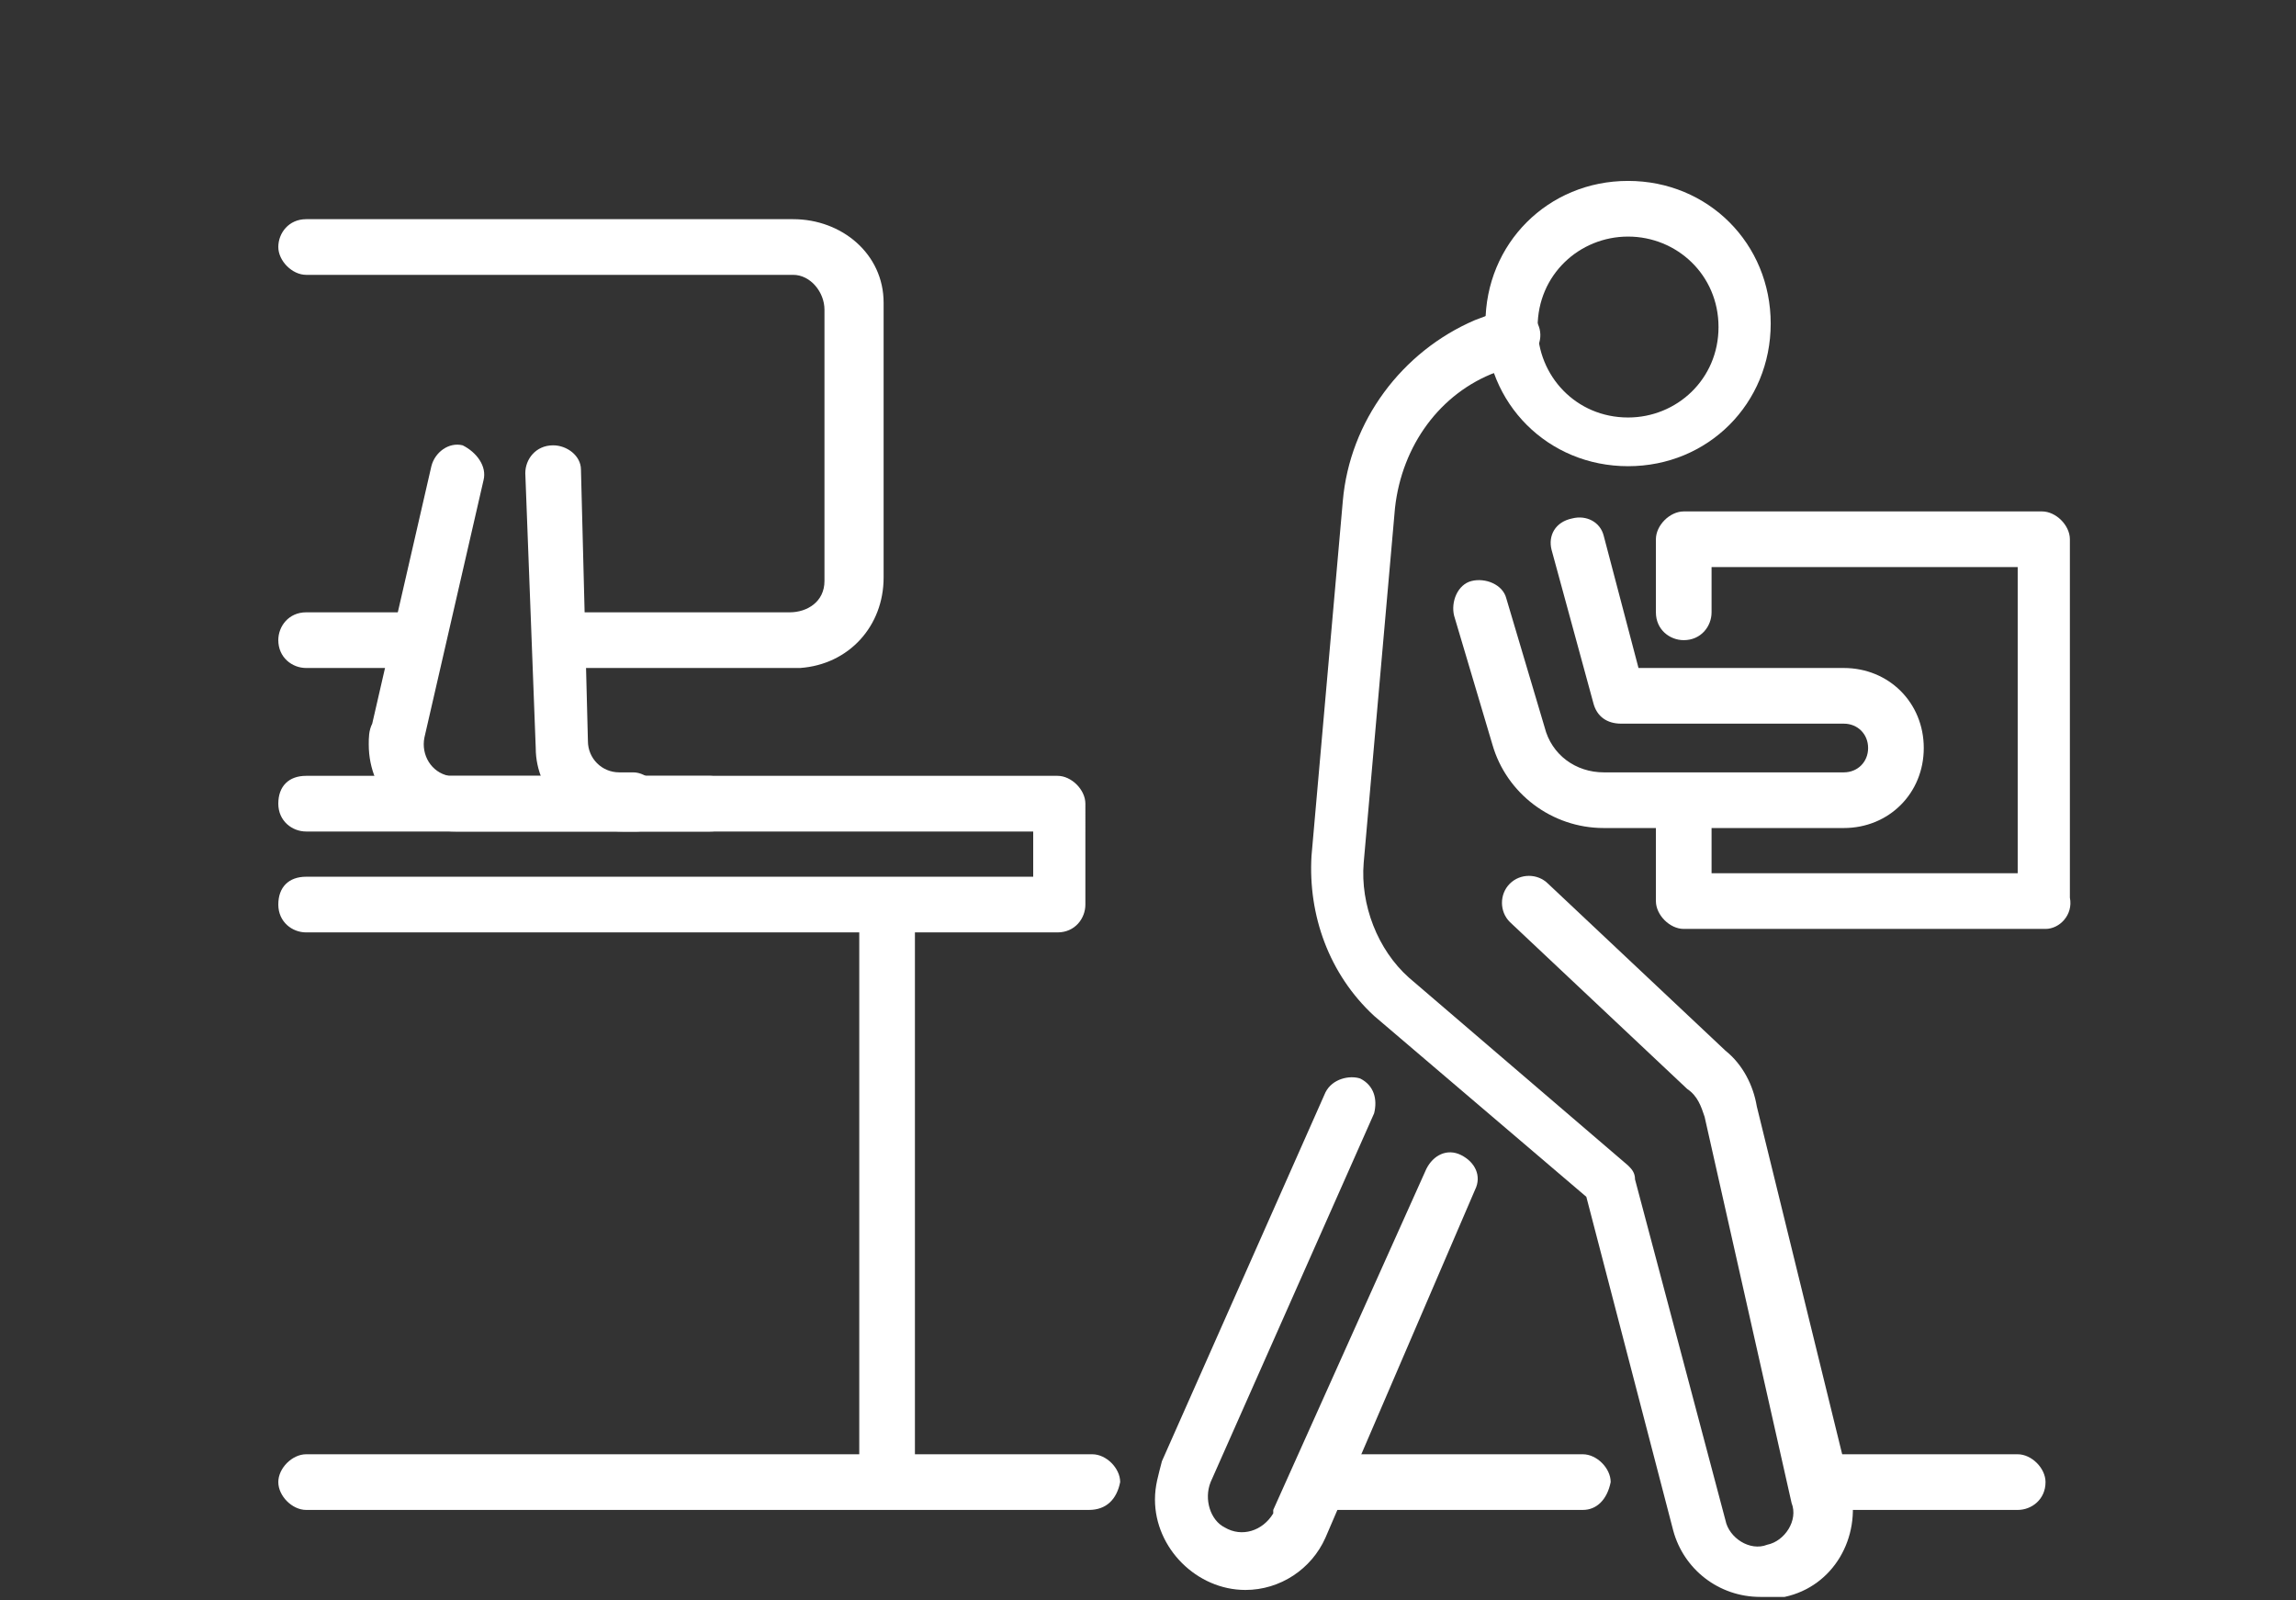
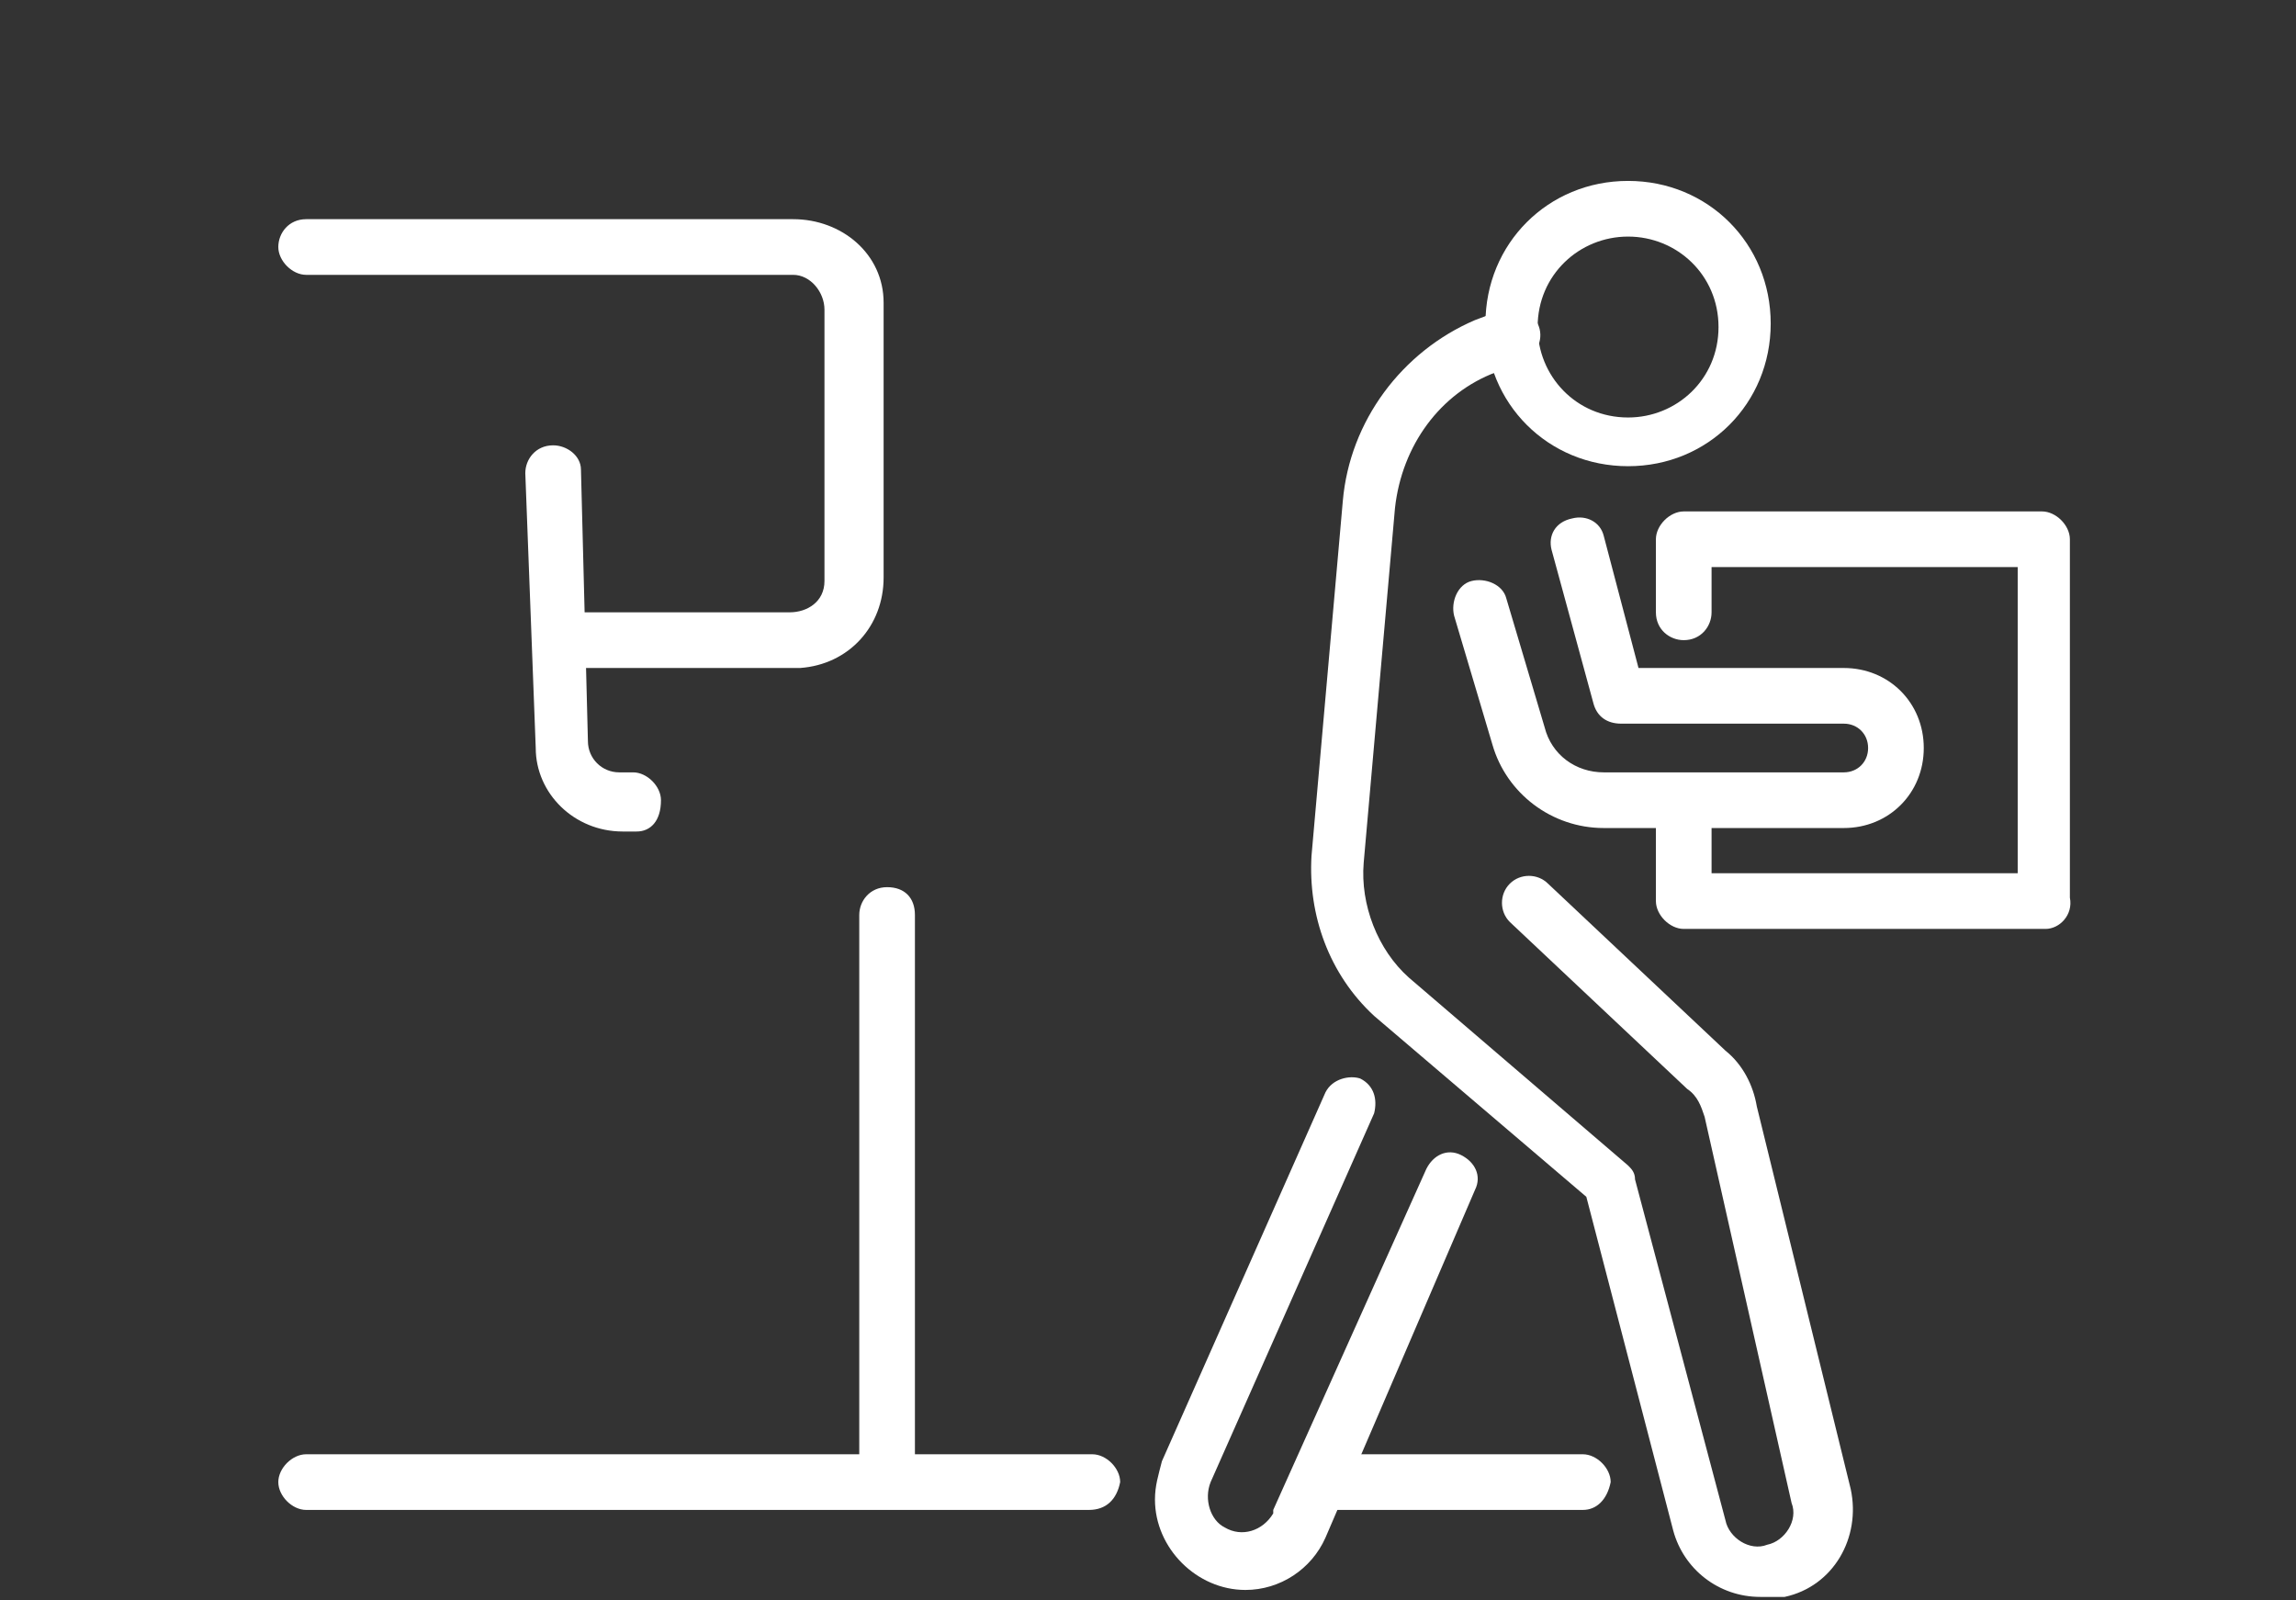
<svg xmlns="http://www.w3.org/2000/svg" version="1.1" id="レイヤー_1" x="0px" y="0px" width="66px" height="46px" viewBox="0 0 66 46" style="enable-background:new 0 0 66 46;" xml:space="preserve">
  <rect x="0" y="0" width="66" height="46" fill="#333333" stroke="none" />
  <style type="text/css">
	.st0{fill:#FFFFFF;}
</style>
  <g id="グループ_4189" transform="translate(0 0)">
    <path id="パス_2990" class="st0" d="M46.8,13.4c-2.3,0-4.1-1.8-4.1-4.1s1.8-4.1,4.1-4.1s4.1,1.8,4.1,4.1l0,0   C50.9,11.6,49.1,13.4,46.8,13.4 M46.8,6.8c-1.4,0-2.6,1.1-2.6,2.6c0,1.4,1.1,2.6,2.6,2.6c1.4,0,2.6-1.1,2.6-2.6l0,0   C49.4,7.9,48.2,6.8,46.8,6.8" />
    <path id="パス_2991" class="st0" d="M50.6,45.9c-1.2,0-2.2-0.8-2.5-1.9l-2.5-9.6l-6.1-5.2l0,0c-1.3-1.2-1.9-2.9-1.8-4.6l0.9-10.2   c0.2-2.3,1.7-4.3,3.8-5.2l0.8-0.3c0.4-0.2,0.9,0,1,0.4c0.2,0.4,0,0.9-0.4,1l0,0L43,10.7c-1.6,0.6-2.7,2.1-2.9,3.9l-0.9,10.2   c-0.1,1.2,0.4,2.5,1.3,3.3l6.3,5.4c0.1,0.1,0.2,0.2,0.2,0.4l2.6,9.8c0.1,0.5,0.7,0.9,1.2,0.7c0.5-0.1,0.9-0.7,0.7-1.2L49,32.1   c-0.1-0.3-0.2-0.6-0.5-0.8l-5.1-4.8c-0.3-0.3-0.3-0.8,0-1.1c0.3-0.3,0.8-0.3,1.1,0l5.1,4.8c0.5,0.4,0.8,1,0.9,1.6l2.7,11   c0.3,1.4-0.5,2.8-1.9,3.1C51,45.9,50.8,45.9,50.6,45.9" />
    <path id="パス_2992" class="st0" d="M53,23.8h-6.9c-1.5,0-2.8-1-3.2-2.4l-1.1-3.7c-0.1-0.4,0.1-0.9,0.5-1s0.9,0.1,1,0.5l0,0   l1.1,3.7c0.2,0.8,0.9,1.3,1.7,1.3H53c0.4,0,0.7-0.3,0.7-0.7c0-0.4-0.3-0.7-0.7-0.7h-6.4c-0.4,0-0.7-0.2-0.8-0.6l-1.2-4.4   c-0.1-0.4,0.1-0.8,0.6-0.9c0.4-0.1,0.8,0.1,0.9,0.5l1,3.8H53c1.3,0,2.3,1,2.3,2.3S54.3,23.8,53,23.8" />
    <path id="パス_2993" class="st0" d="M58.8,26.7H48.4c-0.4,0-0.8-0.4-0.8-0.8l0,0v-2.6c0-0.4,0.4-0.8,0.8-0.8   c0.4,0,0.8,0.3,0.8,0.8v1.8H58v-8.8h-8.8v1.3c0,0.4-0.3,0.8-0.8,0.8c-0.4,0-0.8-0.3-0.8-0.8l0,0v-2.1c0-0.4,0.4-0.8,0.8-0.8l0,0   h10.3c0.4,0,0.8,0.4,0.8,0.8l0,0v10.3C59.6,26.3,59.2,26.7,58.8,26.7L58.8,26.7" />
    <path id="パス_2994" class="st0" d="M35.8,45.7c-1.4,0-2.6-1.2-2.6-2.6c0-0.4,0.1-0.7,0.2-1.1l4.7-10.6c0.2-0.4,0.7-0.5,1-0.4   c0.4,0.2,0.5,0.6,0.4,1l-4.7,10.6c-0.2,0.5,0,1.1,0.4,1.3c0.5,0.3,1.1,0.1,1.4-0.4c0,0,0,0,0-0.1l4.4-9.8c0.2-0.4,0.6-0.6,1-0.4   s0.6,0.6,0.4,1l0,0l-4.3,10C37.7,45.1,36.8,45.7,35.8,45.7" />
-     <path id="パス_2995" class="st0" d="M30.4,26.8H8.8C8.4,26.8,8,26.5,8,26s0.3-0.8,0.8-0.8l0,0h20.9v-1.3H8.8   c-0.4,0-0.8-0.3-0.8-0.8s0.3-0.8,0.8-0.8l0,0h21.6c0.4,0,0.8,0.4,0.8,0.8V26C31.2,26.4,30.9,26.8,30.4,26.8" />
    <path id="パス_2996" class="st0" d="M25.5,43.3c-0.4,0-0.8-0.4-0.8-0.8l0,0V26.3c0-0.4,0.3-0.8,0.8-0.8s0.8,0.3,0.8,0.8   c0,0,0,0,0,0.1v16.2C26.2,42.9,25.9,43.3,25.5,43.3L25.5,43.3" />
    <path id="パス_2997" class="st0" d="M22.7,19.2h-6.4c-0.4,0-0.8-0.4-0.8-0.8s0.4-0.8,0.8-0.8h6.4c0.5,0,1-0.3,1-0.9   c0-0.1,0-0.1,0-0.2V8.9c0-0.5-0.4-1-0.9-1c-0.1,0-0.1,0-0.2,0H8.8C8.4,7.9,8,7.5,8,7.1c0-0.4,0.3-0.8,0.8-0.8c0,0,0,0,0.1,0h13.9   c1.4,0,2.6,1,2.6,2.4c0,0.1,0,0.1,0,0.2v7.7c0,1.4-1,2.5-2.4,2.6C22.8,19.2,22.7,19.2,22.7,19.2" />
-     <path id="パス_2998" class="st0" d="M11.8,19.2h-3c-0.4,0-0.8-0.3-0.8-0.8c0-0.4,0.3-0.8,0.8-0.8h3.1c0.4,0,0.8,0.4,0.8,0.8   C12.6,18.9,12.3,19.2,11.8,19.2" />
-     <path id="パス_2999" class="st0" d="M20.4,23.9h-7.3c-1.4,0-2.5-1.1-2.5-2.5c0-0.2,0-0.4,0.1-0.6l1.7-7.4   c0.1-0.4,0.5-0.7,0.9-0.6c0.4,0.2,0.7,0.6,0.6,1l-1.7,7.4l0,0c-0.1,0.5,0.2,1,0.7,1.1c0.1,0,0.2,0,0.2,0h7.3c0.4,0,0.8,0.4,0.8,0.8   C21.2,23.6,20.9,23.9,20.4,23.9" />
    <path id="パス_3000" class="st0" d="M18.3,23.9h-0.4c-1.4,0-2.5-1.1-2.5-2.4l-0.3-7.9c0-0.4,0.3-0.8,0.8-0.8   c0.4,0,0.8,0.3,0.8,0.7l0.2,7.8c0,0.5,0.4,0.9,0.9,0.9h0.4c0.4,0,0.8,0.4,0.8,0.8C19,23.6,18.7,23.9,18.3,23.9" />
-     <path id="パス_3001" class="st0" d="M58,43.4h-5.3c-0.4,0-0.8-0.4-0.8-0.8c0-0.4,0.3-0.8,0.8-0.8H58c0.4,0,0.8,0.4,0.8,0.8   C58.8,43.1,58.4,43.4,58,43.4" />
    <path id="パス_3002" class="st0" d="M45.5,43.4h-7.3c-0.4,0-0.8-0.3-0.8-0.8c0-0.4,0.3-0.8,0.8-0.8l0,0h7.3   c0.4,0,0.8,0.4,0.8,0.8C46.2,43.1,45.9,43.4,45.5,43.4" />
    <path id="パス_3003" class="st0" d="M31.3,43.4H8.8C8.4,43.4,8,43,8,42.6c0-0.4,0.4-0.8,0.8-0.8h22.6c0.4,0,0.8,0.4,0.8,0.8   C32.1,43.1,31.8,43.4,31.3,43.4" />
  </g>
</svg>